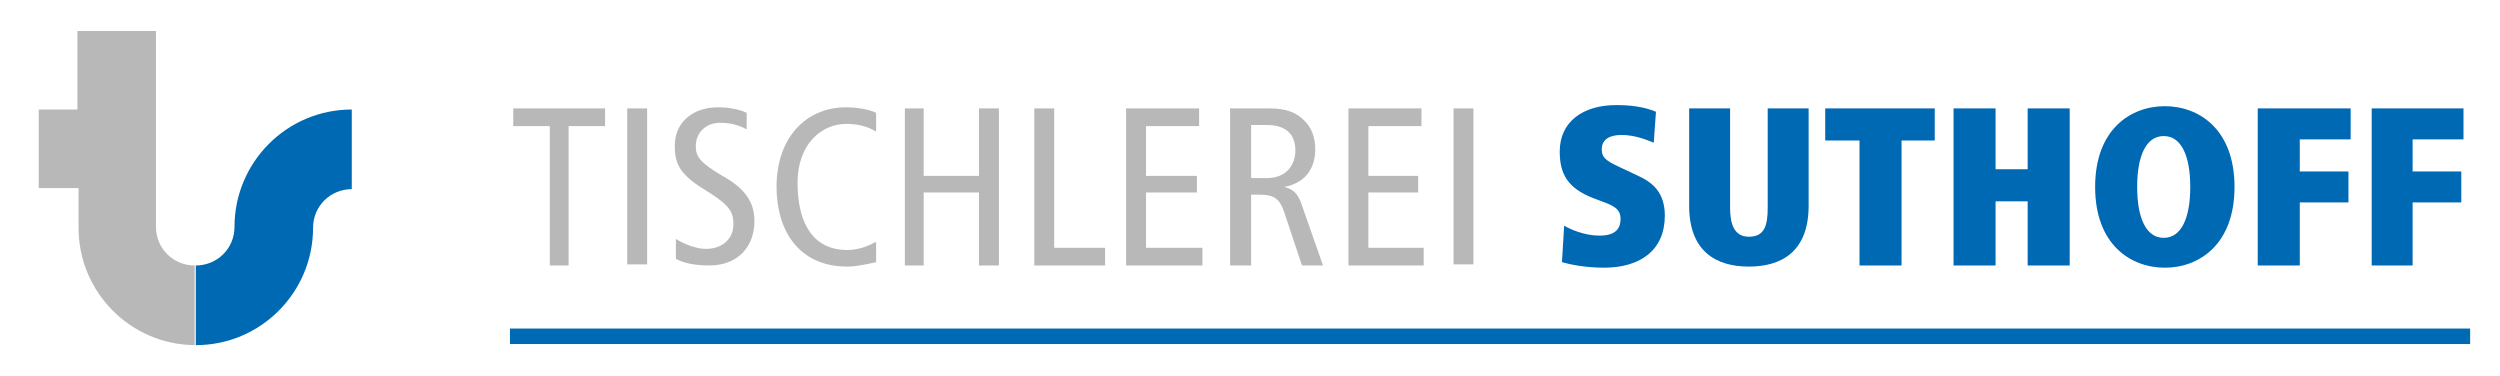
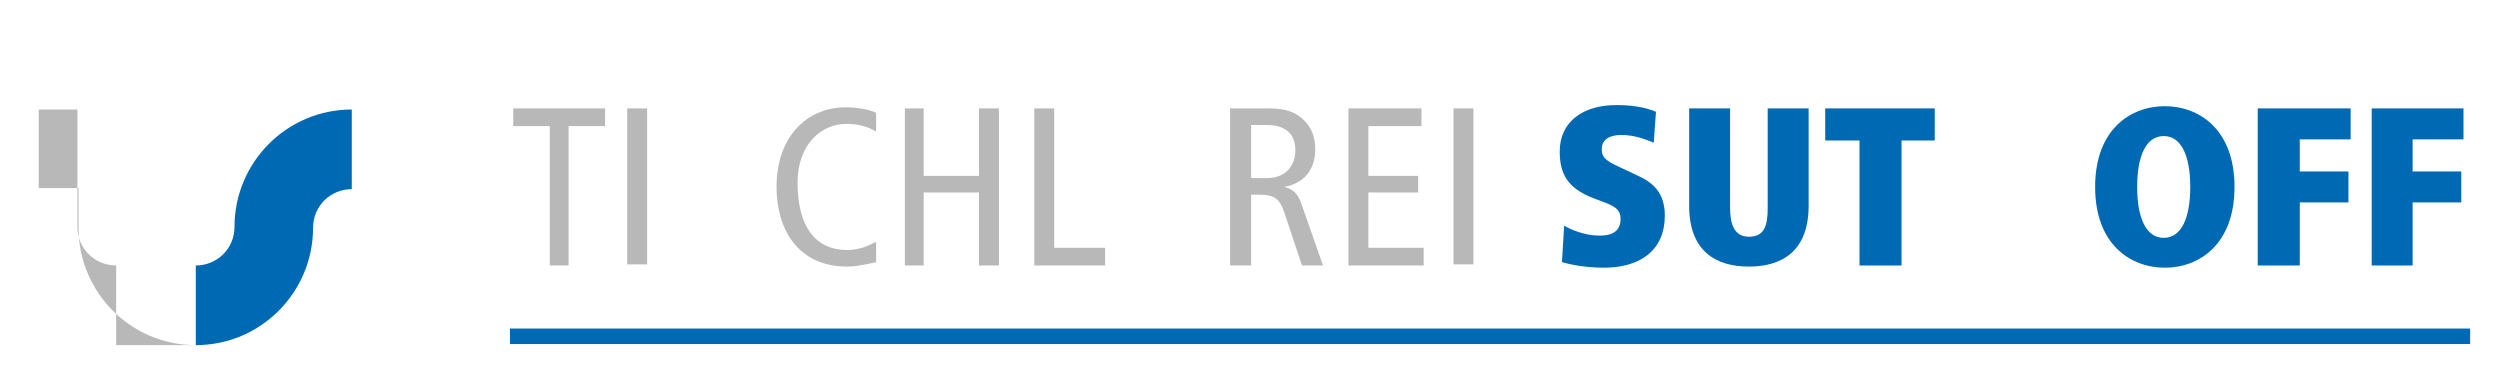
<svg xmlns="http://www.w3.org/2000/svg" version="1.1" id="Ebene_1" x="0px" y="0px" viewBox="0 0 226 34" style="enable-background:new 0 0 226 34;" xml:space="preserve">
  <style type="text/css">
	.st0{fill-rule:evenodd;clip-rule:evenodd;fill:#0069B4;}
	.st1{fill-rule:evenodd;clip-rule:evenodd;fill:#B9B8B8;}
</style>
  <path class="st0" d="M17.7,31.2c5.9,0,10.6-4.8,10.6-10.6c0-2,1.6-3.5,3.5-3.5V9.9c-5.9,0-10.6,4.8-10.6,10.6c0,2-1.6,3.5-3.5,3.5  V31.2z" />
-   <path class="st1" d="M17.7,31.2c-5.9,0-10.6-4.8-10.6-10.6V17H3.5V9.9h3.5V2.8h7.1v17.7c0,2,1.6,3.5,3.5,3.5V31.2z" />
+   <path class="st1" d="M17.7,31.2c-5.9,0-10.6-4.8-10.6-10.6V17H3.5V9.9h3.5V2.8v17.7c0,2,1.6,3.5,3.5,3.5V31.2z" />
  <polygon class="st1" points="49.7,24 51.4,24 51.4,11.4 54.7,11.4 54.7,9.8 46.4,9.8 46.4,11.4 49.7,11.4 " />
  <rect x="56.7" y="9.8" class="st1" width="1.8" height="14.1" />
-   <path class="st1" d="M67.5,10.2c-0.6-0.3-1.6-0.5-2.6-0.5c-2.1,0-3.9,1.2-3.9,3.5c0,1.8,0.6,2.7,3.1,4.2c1.9,1.2,2.2,1.8,2.2,2.9  c0,1.2-0.9,2.2-2.5,2.2c-0.8,0-1.9-0.4-2.7-0.9v1.8c0.7,0.4,1.8,0.6,3,0.6c2.7,0,4.1-1.8,4.1-4c0-1.6-0.7-2.9-2.9-4.1  c-2-1.2-2.4-1.7-2.4-2.7c0-1.2,0.9-2.1,2.2-2.1c0.9,0,1.7,0.2,2.4,0.6V10.2z" />
  <path class="st1" d="M79.1,21.9c-0.7,0.4-1.6,0.7-2.5,0.7c-3.1,0-4.5-2.4-4.5-6.1c0-3.4,2.1-5.3,4.4-5.3c1,0,1.9,0.2,2.7,0.7v-1.7  c-0.6-0.3-1.7-0.5-2.7-0.5c-3.7,0-6.3,2.8-6.3,7.2c0,3.8,1.9,7.2,6.4,7.2c0.8,0,1.7-0.2,2.6-0.4V21.9z" />
  <polygon class="st1" points="81.8,24 83.5,24 83.5,17.4 88.5,17.4 88.5,24 90.3,24 90.3,9.8 88.5,9.8 88.5,15.9 83.5,15.9 83.5,9.8   81.8,9.8 " />
  <polygon class="st1" points="93.5,24 99.9,24 99.9,22.4 95.3,22.4 95.3,9.8 93.5,9.8 " />
-   <polygon class="st1" points="101.8,24 108.7,24 108.7,22.4 103.6,22.4 103.6,17.4 108.2,17.4 108.2,15.9 103.6,15.9 103.6,11.4   108.4,11.4 108.4,9.8 101.8,9.8 " />
  <path class="st1" d="M113.1,11.3h1.4c1.6,0,2.6,0.7,2.6,2.3c0,1.2-0.7,2.5-2.6,2.5h-1.4V11.3z M111.3,24h1.8v-6.4h0.8  c1.3,0,1.8,0.4,2.2,1.6l1.6,4.8h1.9l-2-5.7c-0.3-0.8-0.7-1.2-1.5-1.4v0c2.1-0.4,2.8-1.9,2.8-3.4c0-1-0.3-2-1.1-2.7  c-0.6-0.6-1.5-1-3-1h-3.6V24z" />
  <polygon class="st1" points="121.9,24 128.7,24 128.7,22.4 123.7,22.4 123.7,17.4 128.2,17.4 128.2,15.9 123.7,15.9 123.7,11.4   128.5,11.4 128.5,9.8 121.9,9.8 " />
  <rect x="131.4" y="9.8" class="st1" width="1.8" height="14.1" />
  <path class="st0" d="M141.2,23.7c0.7,0.2,2.1,0.5,3.8,0.5c3.3,0,5.5-1.6,5.5-4.7c0-2.1-1.1-3-2.4-3.6l-1.7-0.8  c-1.3-0.6-1.6-0.9-1.6-1.6c0-0.9,0.7-1.3,1.8-1.3c1.1,0,2.2,0.4,2.9,0.7l0.2-2.8c-1.2-0.5-2.5-0.6-3.6-0.6c-3,0-5.1,1.5-5.1,4.2  c0,2,0.7,3.3,3,4.2l0.8,0.3c1.1,0.4,1.7,0.7,1.7,1.6c0,0.9-0.5,1.5-1.9,1.5c-1.4,0-2.7-0.6-3.2-0.9L141.2,23.7z" />
  <path class="st0" d="M156.4,9.8h-3.7v8.8c0,4.1,2.4,5.5,5.4,5.5c3,0,5.4-1.4,5.4-5.5V9.8h-3.7v9c0,1.6-0.3,2.6-1.7,2.6  c-1.3,0-1.7-1.1-1.7-2.6V9.8z" />
  <polygon class="st0" points="168.1,24 171.9,24 171.9,12.7 174.9,12.7 174.9,9.8 165,9.8 165,12.7 168.1,12.7 " />
-   <polygon class="st0" points="183.3,24 187.1,24 187.1,9.8 183.3,9.8 183.3,15.3 180.4,15.3 180.4,9.8 176.6,9.8 176.6,24 180.4,24   180.4,18.2 183.3,18.2 " />
  <path class="st0" d="M193.2,16.9c0-2.8,0.8-4.6,2.4-4.6c1.6,0,2.4,1.8,2.4,4.6c0,2.8-0.8,4.6-2.4,4.6h0  C194,21.5,193.2,19.7,193.2,16.9z M189.4,16.9c0,5.2,3.2,7.3,6.3,7.3c3.1,0,6.3-2.1,6.3-7.3s-3.2-7.3-6.3-7.3  C192.6,9.6,189.4,11.7,189.4,16.9z" />
  <polygon class="st0" points="204.1,24 207.9,24 207.9,18.3 212.3,18.3 212.3,15.5 207.9,15.5 207.9,12.6 212.5,12.6 212.5,9.8   204.1,9.8 " />
  <polygon class="st0" points="214.4,24 218.1,24 218.1,18.3 222.5,18.3 222.5,15.5 218.1,15.5 218.1,12.6 222.7,12.6 222.7,9.8   214.4,9.8 " />
  <rect x="46.1" y="29.7" class="st0" width="177.2" height="1.4" />
</svg>